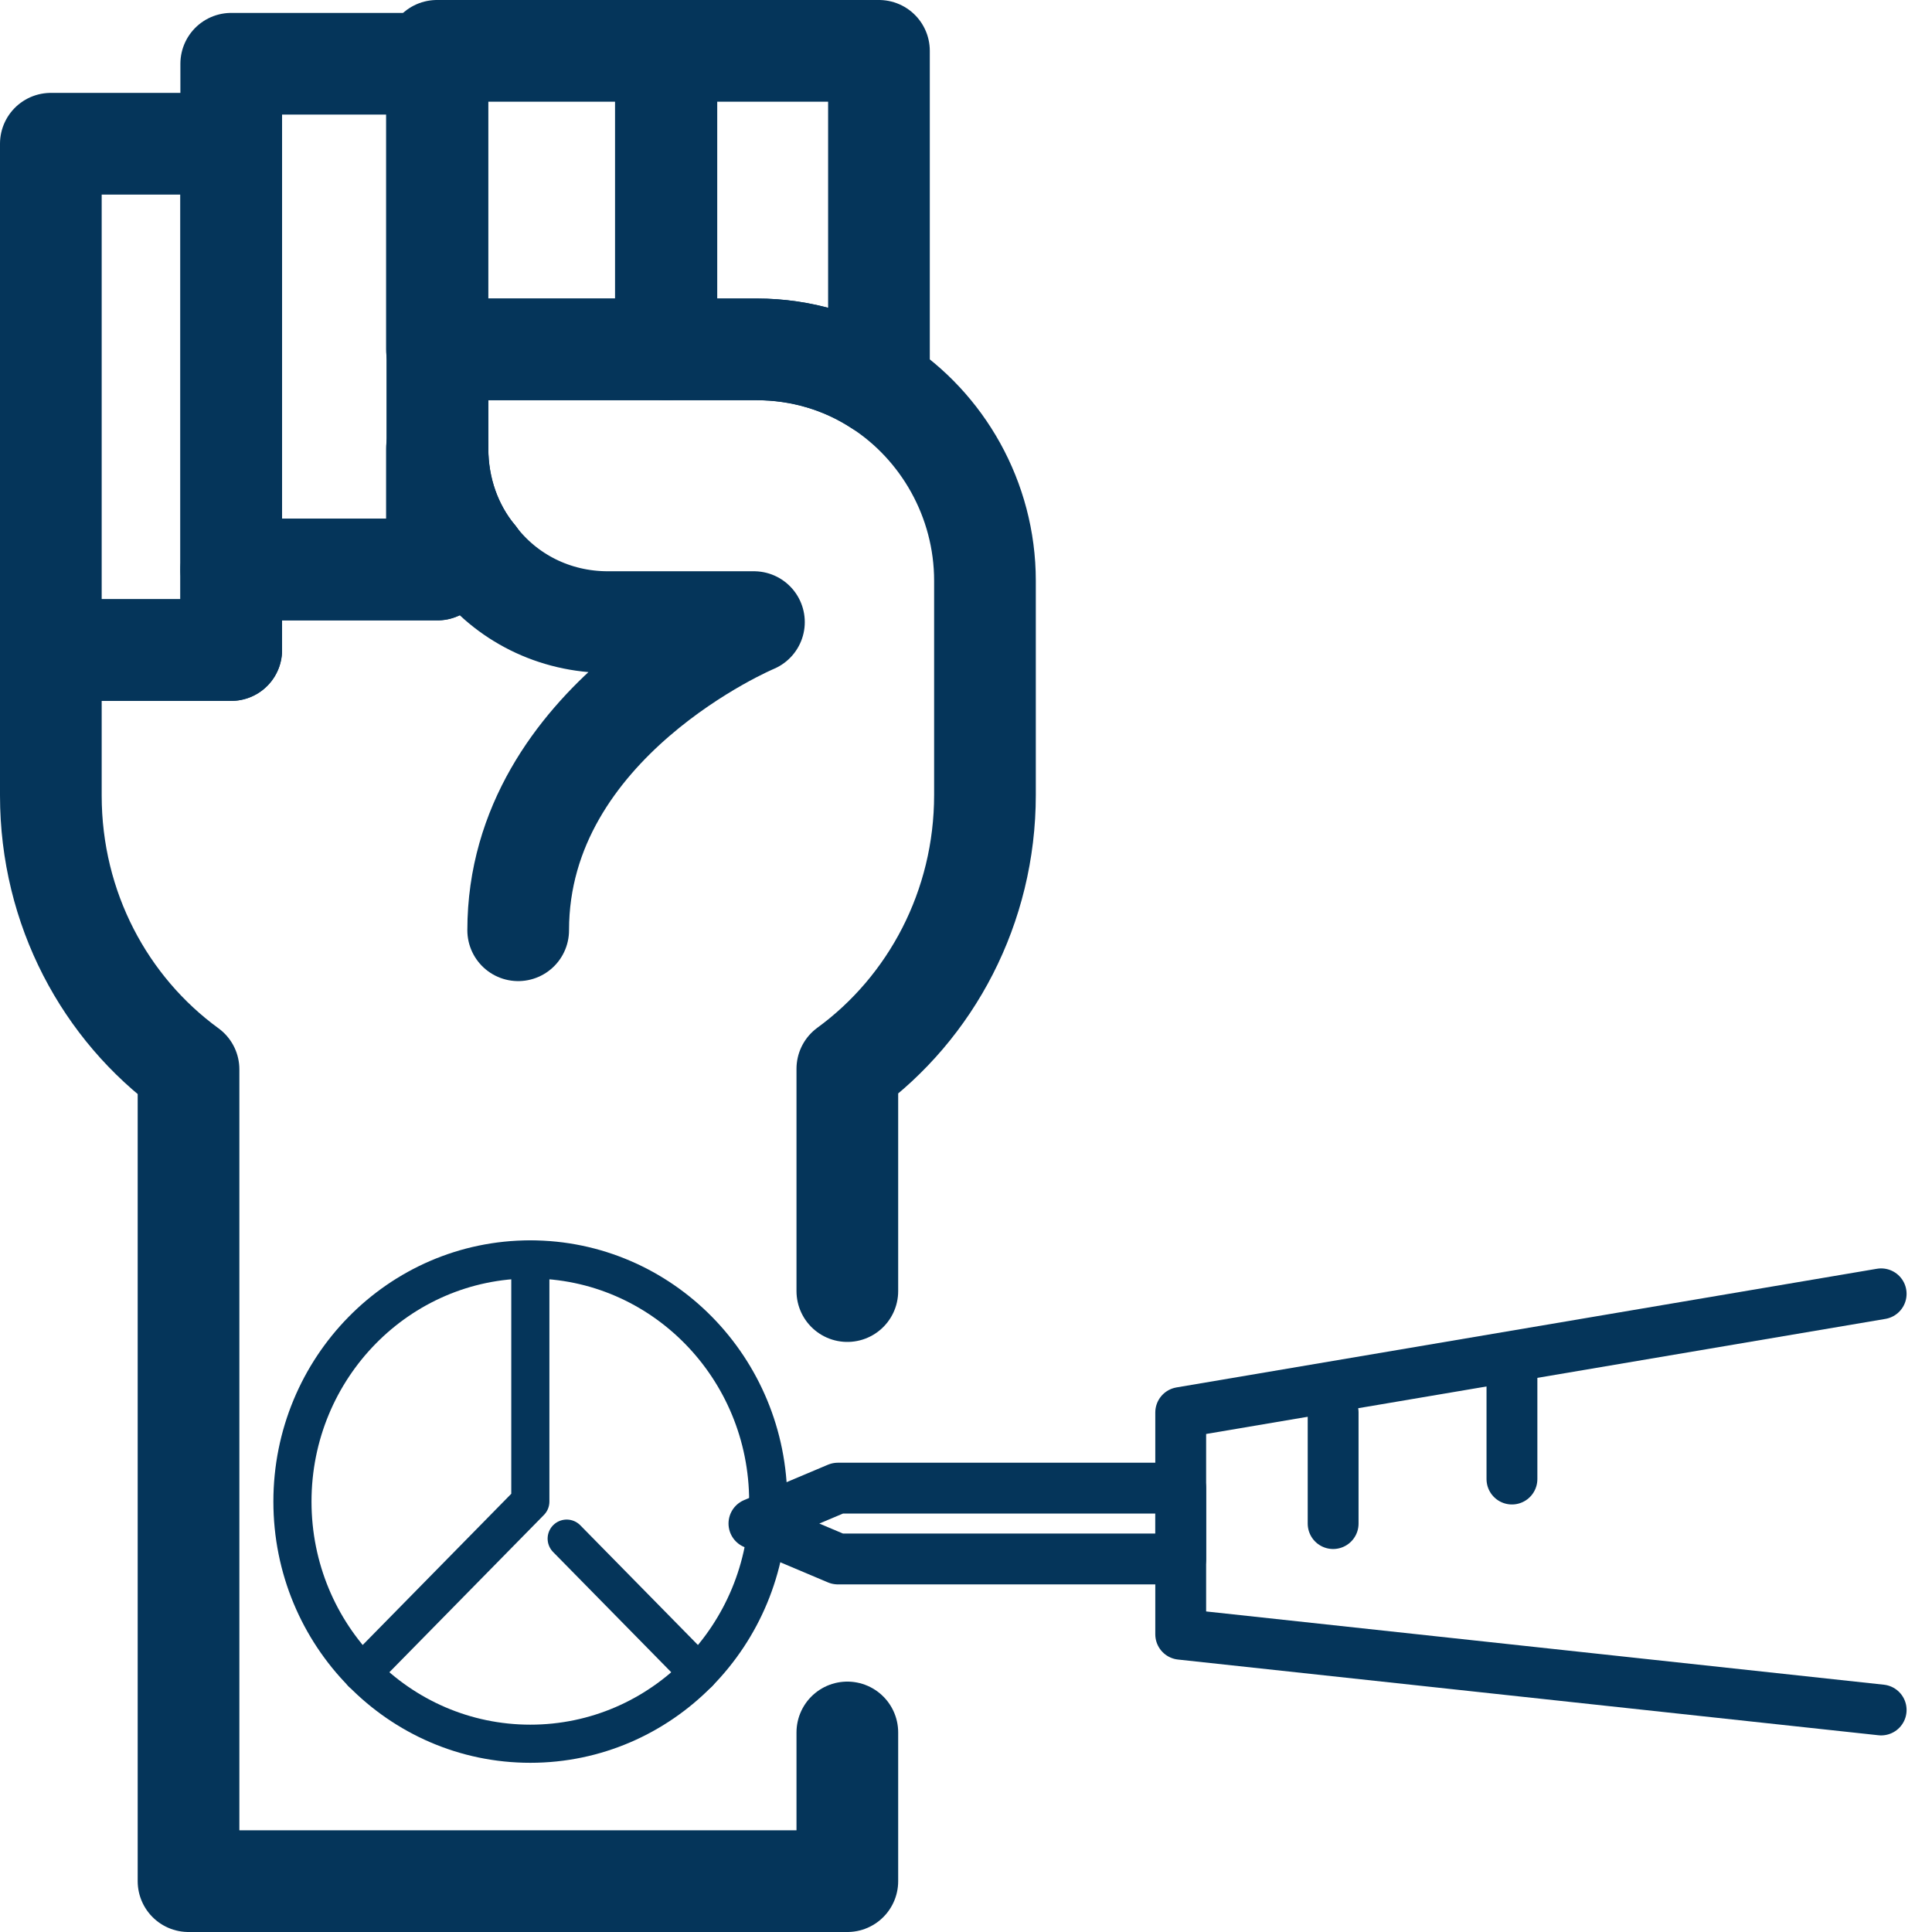
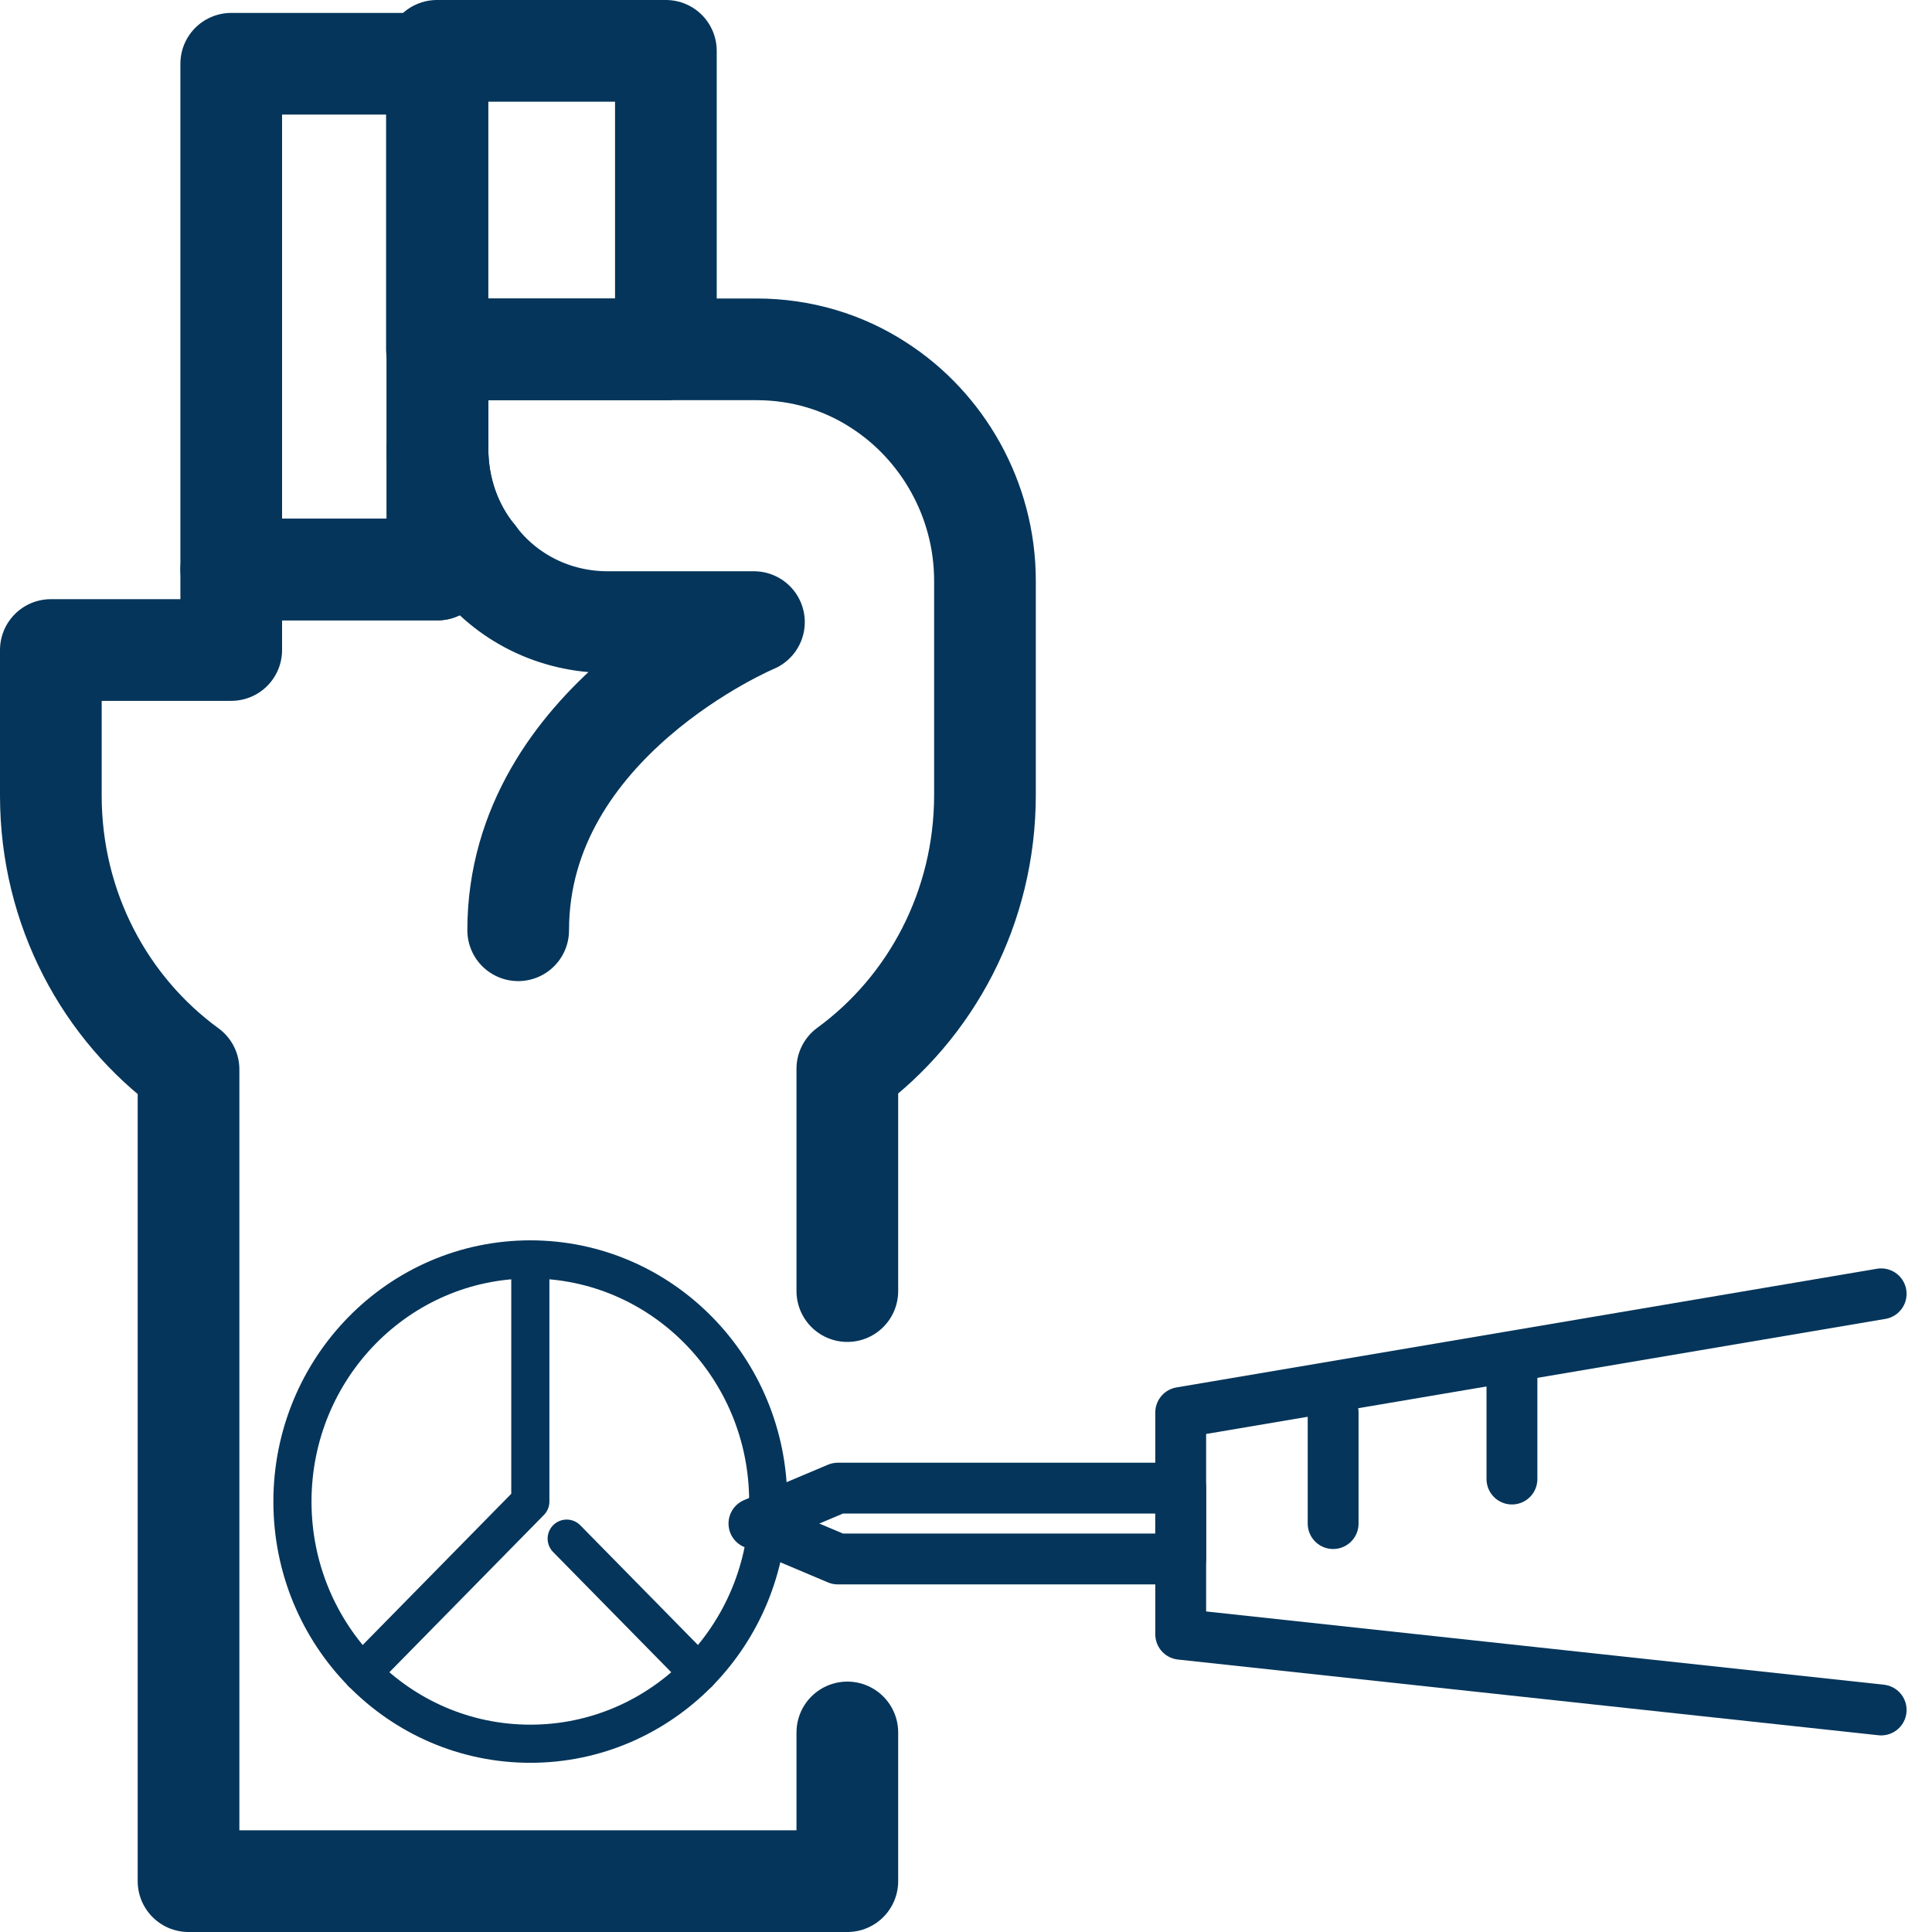
<svg xmlns="http://www.w3.org/2000/svg" width="38" height="38" viewBox="0 0 38 38" fill="none">
  <path d="M9.352 10.958H8.605V8.825C8.605 9.628 8.874 10.378 9.352 10.958Z" stroke="#05355A" stroke-width="2" stroke-linecap="round" stroke-linejoin="round" />
-   <path d="M4.548 2.827H1V12.786H4.548V2.827Z" stroke="#05355A" stroke-width="2" stroke-linecap="round" stroke-linejoin="round" />
  <path d="M8.605 1.254H4.548V11.202H8.605V1.254Z" stroke="#05355A" stroke-width="2" stroke-linecap="round" stroke-linejoin="round" />
-   <path d="M8.594 8.825C8.594 9.628 8.864 10.378 9.341 10.958H8.594V8.825Z" stroke="#05355A" stroke-width="2" stroke-linecap="round" stroke-linejoin="round" />
  <path d="M13.097 1H8.594V6.872H13.097V1Z" stroke="#05355A" stroke-width="2" stroke-linecap="round" stroke-linejoin="round" />
-   <path d="M17.288 1V7.579C16.593 7.125 15.763 6.872 14.881 6.872H13.107V1H17.288Z" stroke="#05355A" stroke-width="2" stroke-linecap="round" stroke-linejoin="round" />
  <path d="M16.666 34.075V37H3.708V21.033C2.069 19.839 1 17.875 1 15.647V12.785H4.548V11.201H8.605V10.958H9.352C8.874 10.377 8.605 9.627 8.605 8.825V6.871H14.881C15.763 6.871 16.593 7.125 17.288 7.579C18.533 8.381 19.373 9.817 19.373 11.423V15.636C19.373 17.843 18.315 19.818 16.666 21.022V25.394" stroke="#05355A" stroke-width="2" stroke-linecap="round" stroke-linejoin="round" />
  <path d="M9.352 10.958C9.953 11.75 10.897 12.236 11.956 12.236H14.829C14.829 12.236 10.192 14.179 10.192 18.297" stroke="#05355A" stroke-width="2" stroke-linecap="round" stroke-linejoin="round" />
  <path d="M23.223 30.663H16.479L14.829 29.966L16.479 29.27H23.223V30.663Z" stroke="#05355A" stroke-linecap="round" stroke-linejoin="round" />
  <path d="M37 33.633L23.223 32.144V27.782L37 25.448" stroke="#05355A" stroke-linecap="round" stroke-linejoin="round" />
  <path d="M26.221 27.781V29.967" stroke="#05355A" stroke-linecap="round" stroke-linejoin="round" />
  <path d="M29.738 26.905V29.091" stroke="#05355A" stroke-linecap="round" stroke-linejoin="round" />
  <path d="M10.431 34.297C13.015 34.297 15.11 32.165 15.11 29.534C15.11 26.904 13.015 24.771 10.431 24.771C7.846 24.771 5.752 26.904 5.752 29.534C5.752 32.165 7.846 34.297 10.431 34.297Z" stroke="#05355A" stroke-width="0.75" stroke-linecap="round" stroke-linejoin="round" />
  <path d="M10.431 24.771V29.534L7.121 32.903" stroke="#05355A" stroke-width="0.75" stroke-linecap="round" stroke-linejoin="round" />
  <path d="M11.146 30.263L13.74 32.903" stroke="#05355A" stroke-width="0.75" stroke-linecap="round" stroke-linejoin="round" />
</svg>